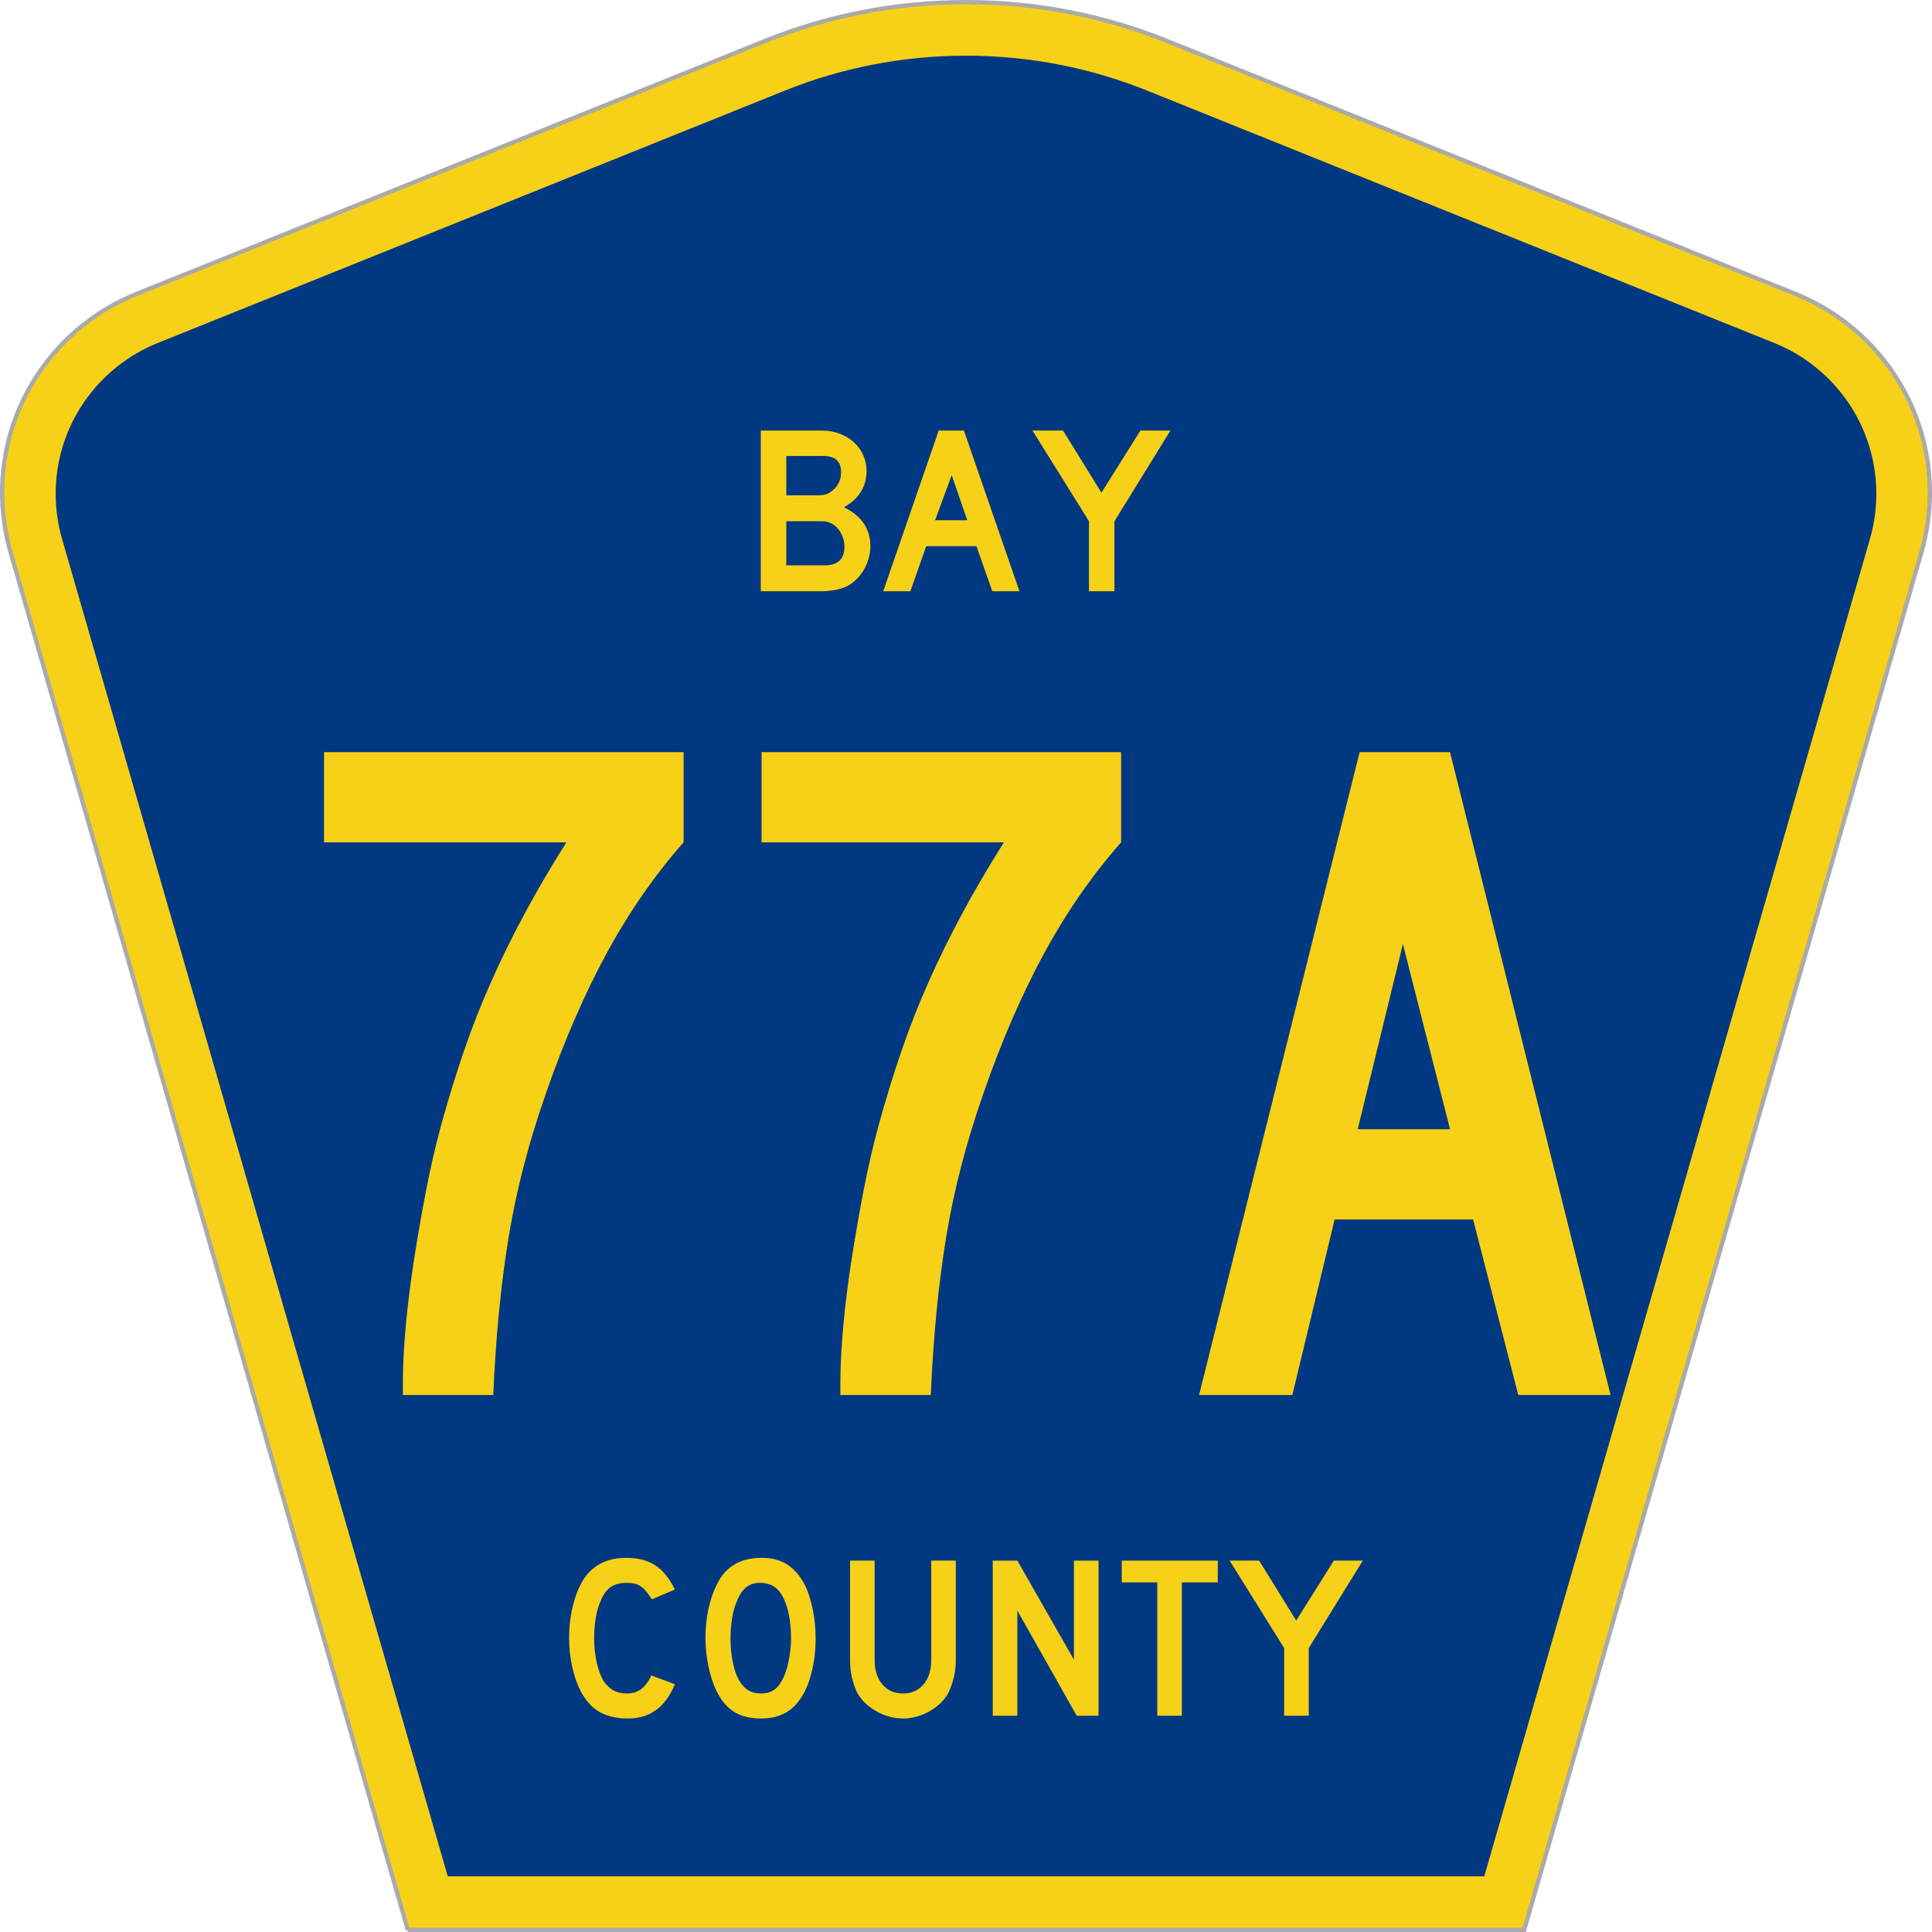
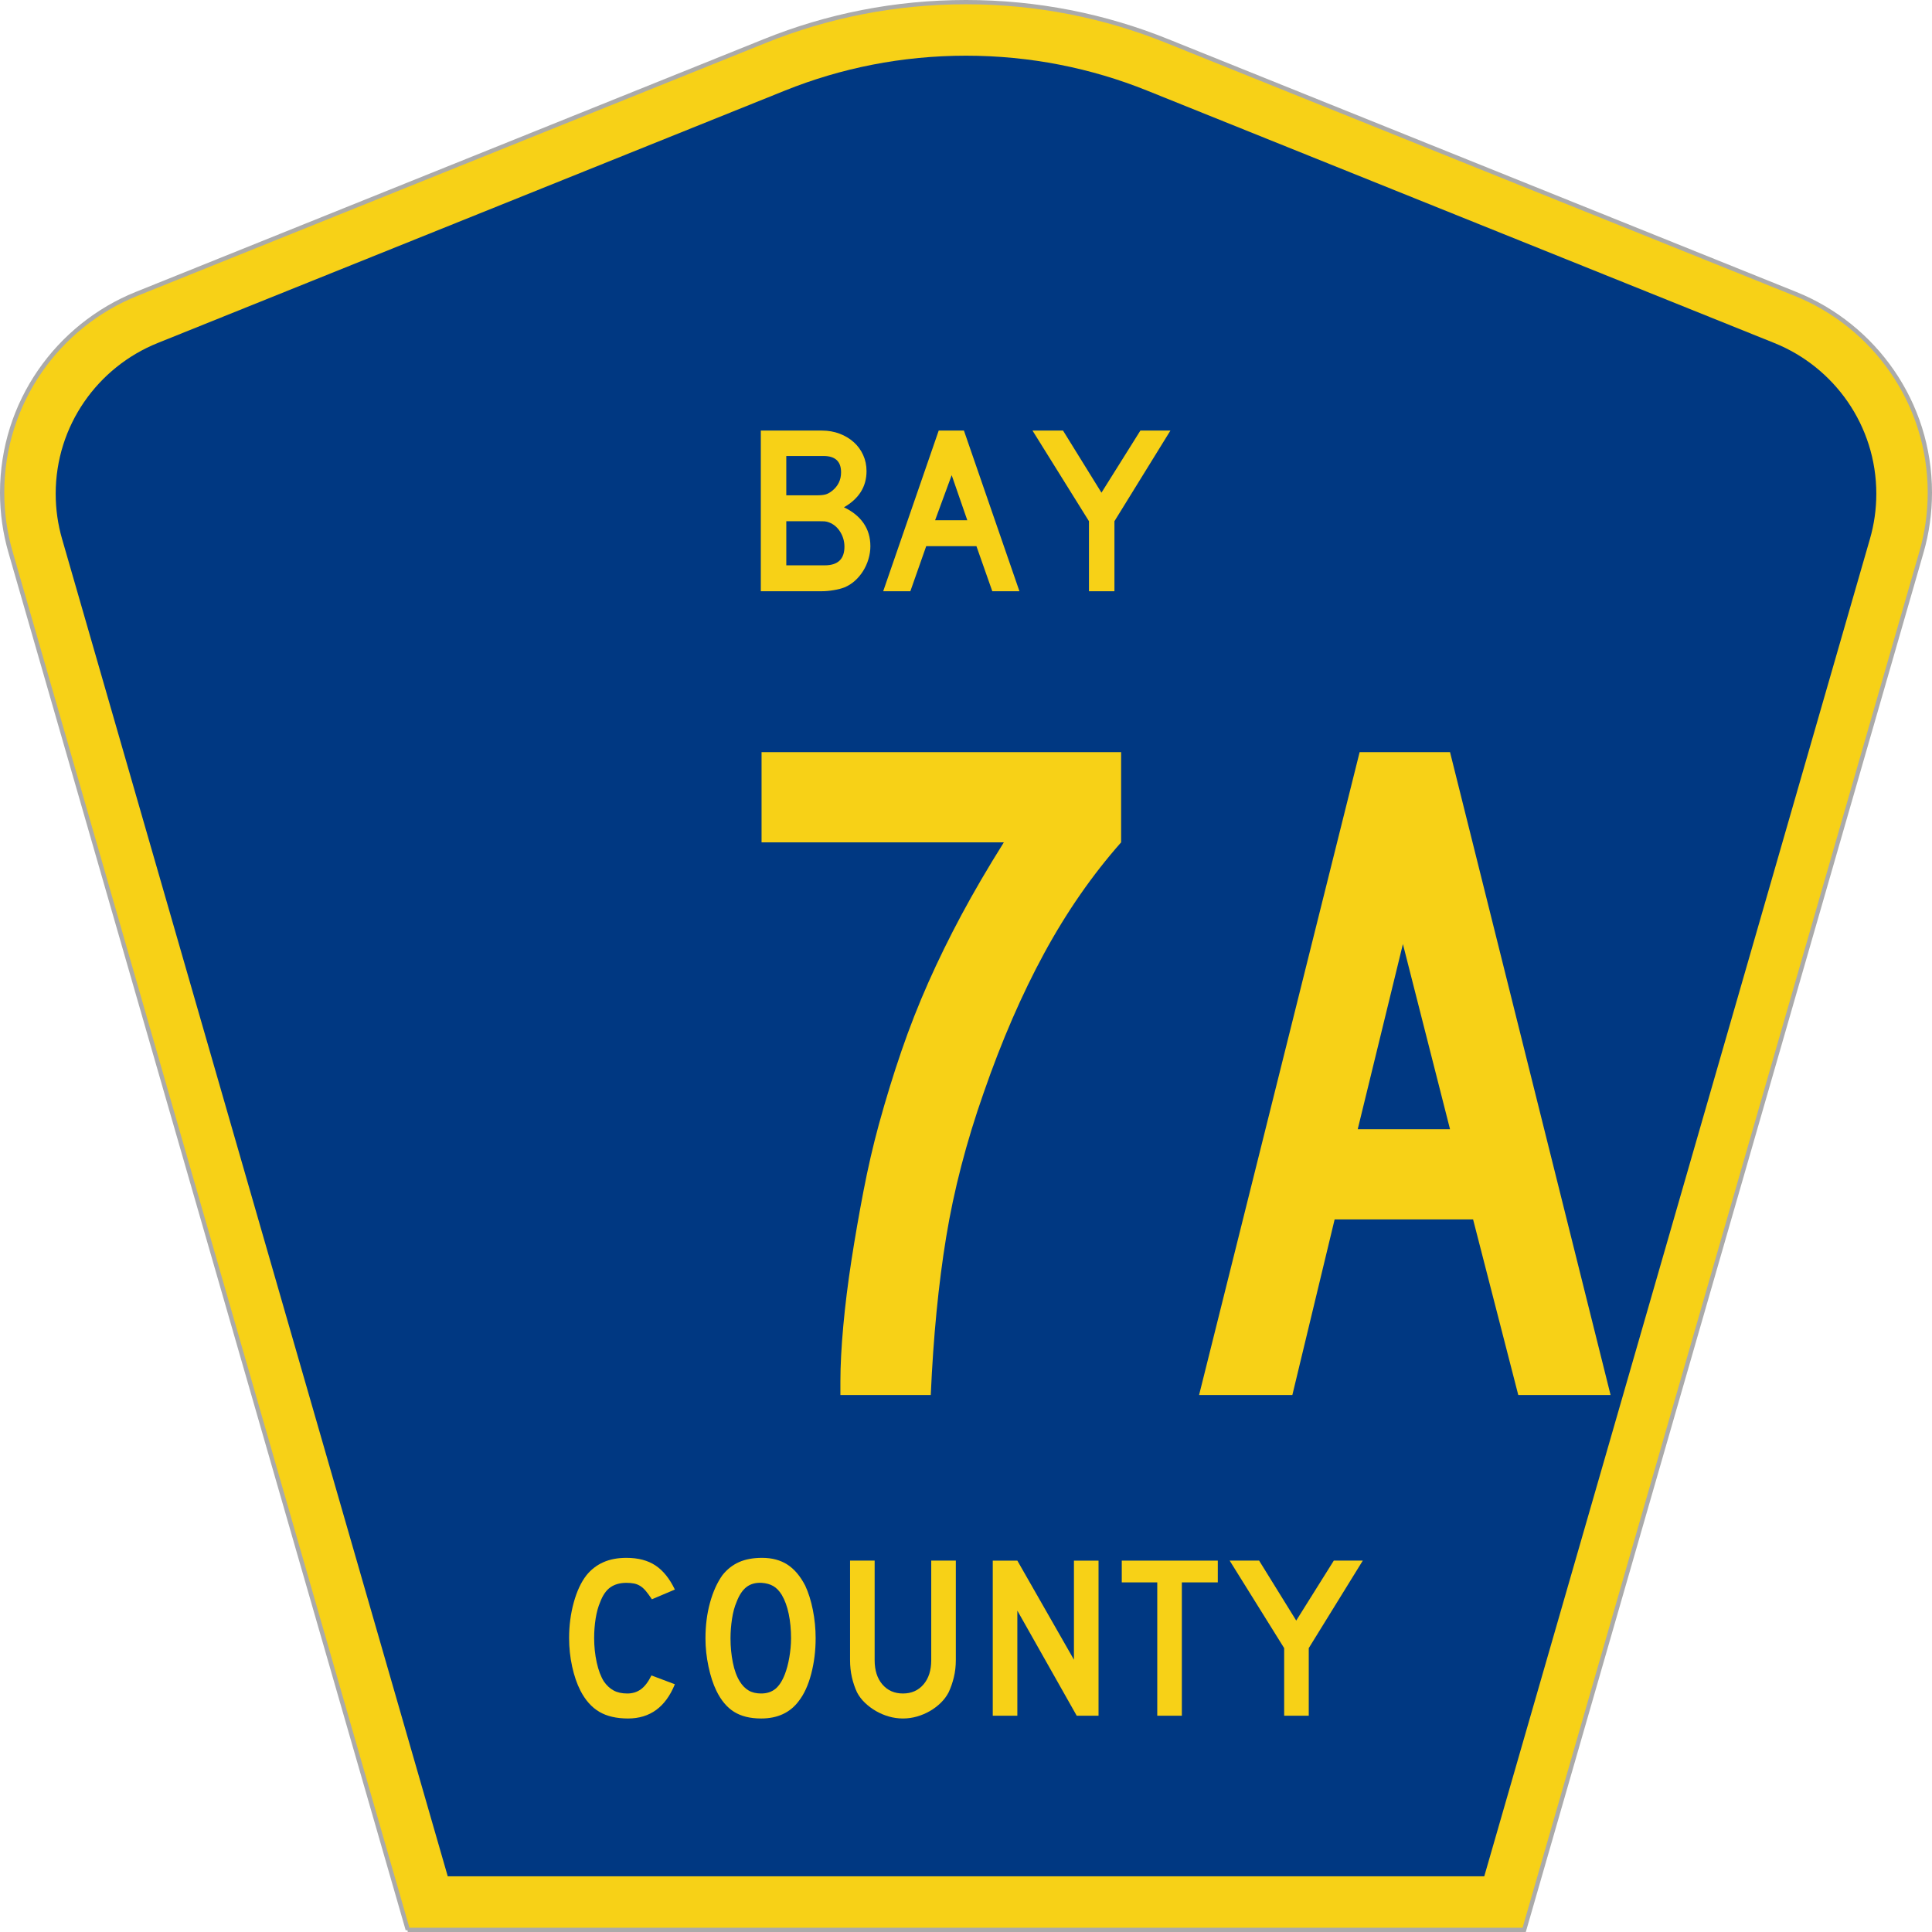
<svg xmlns="http://www.w3.org/2000/svg" xmlns:ns1="http://www.inkscape.org/namespaces/inkscape" xmlns:ns2="http://sodipodi.sourceforge.net/DTD/sodipodi-0.dtd" version="1.0" width="451" height="451" viewBox="0 0 449.947 451" id="Layer_1" xml:space="preserve" style="overflow:visible" ns1:version="0.48.2 r9819" ns2:docname="Washington County 77A.svg">
  <ns2:namedview pagecolor="#ffffff" bordercolor="#666666" borderopacity="1" objecttolerance="10" gridtolerance="10" guidetolerance="10" ns1:pageopacity="0" ns1:pageshadow="2" ns1:window-width="1366" ns1:window-height="706" id="namedview3013" showgrid="false" ns1:zoom="1.1463402" ns1:cx="225.50024" ns1:cy="225.50024" ns1:window-x="-8" ns1:window-y="-8" ns1:window-maximized="1" ns1:current-layer="Layer_1" />
  <defs id="defs52">
	
	
	
	
</defs>
  <g id="g2994">
    <path d="M 94.67,450.5 1.92,128.838 c -1.267,-4.396 -1.946,-9.041 -1.946,-13.844 0,-21.002 12.979,-38.979 31.37,-46.385 L 178.084,9.548 c 14.484,-5.835 30.31,-9.048 46.89,-9.048 16.579,0 32.406,3.213 46.89,9.048 L 418.603,68.609 c 18.392,7.406 31.37,25.383 31.37,46.385 0,4.803 -0.678,9.447 -1.946,13.844 l -92.75,321.662 -260.608,0 0,0 z" id="path5" style="fill:#f7d117;fill-opacity:1;fill-rule:evenodd;stroke:#aaaaaa;stroke-width:1;stroke-miterlimit:4;stroke-opacity:1;stroke-dasharray:none" />
    <path d="m 12.474,115.253 c 0,-15.907 9.823,-29.551 23.79,-35.174 L 182.68,21.156 c 13.047,-5.256 27.317,-8.156 42.294,-8.156 14.976,0 29.247,2.9 42.293,8.156 l 146.416,58.923 c 13.967,5.623 23.791,19.267 23.791,35.174 0,3.661 -0.517,7.181 -1.474,10.502 l -90.046,312.245 -241.96,0 -90.046,-312.245 c -0.957,-3.321 -1.474,-6.841 -1.474,-10.502 z" id="path9" style="fill:#003882;fill-rule:evenodd" />
  </g>
  <g transform="scale(1.001,0.999)" style="font-size:224.206px;font-style:normal;font-variant:normal;font-weight:normal;font-stretch:normal;text-align:center;line-height:100%;writing-mode:lr-tb;text-anchor:middle;fill:#f7d117;fill-opacity:1;font-family:Roadgeek 2005 Series C;-inkscape-font-specification:Roadgeek 2005 Series C" id="text1361">
-     <path d="m 158.893,196.833 c -6.724,7.622 -12.702,16.254 -17.933,25.894 -5.232,9.641 -9.94,20.514 -14.122,32.62 -4.037,11.509 -6.953,22.756 -8.748,33.742 -1.795,10.986 -2.991,23.281 -3.589,36.883 l -21.074,0 0,-3.141 c -2.3e-5,-3.736 0.225,-8.07 0.674,-13.004 0.449,-4.933 1.084,-10.052 1.906,-15.357 0.821,-5.305 1.755,-10.685 2.802,-16.141 1.047,-5.455 2.243,-10.651 3.589,-15.587 1.642,-5.975 3.397,-11.691 5.265,-17.147 1.868,-5.455 3.96,-10.799 6.278,-16.031 2.317,-5.232 4.896,-10.502 7.735,-15.809 2.839,-5.307 6.129,-10.949 9.87,-16.924 l -56.503,0 0,-21.081 83.851,0 0,21.081 z" style="font-family:Roadgeek 2005 Series C;-inkscape-font-specification:Roadgeek 2005 Series C" id="path3029" />
    <path d="m 260.924,196.833 c -6.724,7.622 -12.702,16.254 -17.933,25.894 -5.232,9.641 -9.94,20.514 -14.122,32.62 -4.037,11.509 -6.953,22.756 -8.748,33.742 -1.795,10.986 -2.991,23.281 -3.589,36.883 l -21.074,0 0,-3.141 c -2e-5,-3.736 0.225,-8.07 0.674,-13.004 0.449,-4.933 1.084,-10.052 1.906,-15.357 0.821,-5.305 1.755,-10.685 2.802,-16.141 1.047,-5.455 2.243,-10.651 3.589,-15.587 1.642,-5.975 3.397,-11.691 5.265,-17.147 1.868,-5.455 3.96,-10.799 6.278,-16.031 2.317,-5.232 4.896,-10.502 7.735,-15.809 2.839,-5.307 6.129,-10.949 9.87,-16.924 l -56.503,0 0,-21.081 83.851,0 0,21.081 z" style="font-family:Roadgeek 2005 Series C;-inkscape-font-specification:Roadgeek 2005 Series C" id="path3031" />
    <path d="m 353.541,325.973 -10.537,-41.033 -32.288,0 -9.86,41.033 -21.751,0 37.441,-150.221 21.081,0 37.441,150.221 z m -26.904,-105.377 -10.537,43.27 21.526,0 z" style="font-family:Roadgeek 2005 Series C;-inkscape-font-specification:Roadgeek 2005 Series C" id="path3033" />
  </g>
  <g transform="scale(1.001,0.999)" style="font-size:56.032px;font-style:normal;font-variant:normal;font-weight:normal;font-stretch:normal;text-align:center;line-height:100%;writing-mode:lr-tb;text-anchor:middle;fill:#f7d117;fill-opacity:1;font-family:Roadgeek 2005 Series D" id="text1375">
    <path d="m 202.451,127.62 c -3e-5,1.008 -0.15,2.016 -0.449,3.025 -0.299,1.009 -0.72,1.943 -1.261,2.802 -0.542,0.859 -1.176,1.615 -1.905,2.269 -0.728,0.654 -1.541,1.168 -2.437,1.542 -0.673,0.261 -1.504,0.476 -2.494,0.644 -0.99,0.168 -1.914,0.252 -2.773,0.252 l -14.234,0 0,-37.542 14.234,0 c 1.493,4e-5 2.875,0.243 4.145,0.728 1.27,0.486 2.372,1.149 3.306,1.99 0.934,0.841 1.663,1.84 2.185,2.998 0.523,1.158 0.784,2.409 0.784,3.753 -3e-5,3.624 -1.756,6.444 -5.267,8.461 1.98,0.934 3.503,2.166 4.567,3.698 1.065,1.532 1.597,3.325 1.597,5.38 z m -6.836,-17.259 c -2e-5,-2.54 -1.363,-3.81 -4.09,-3.81 l -8.685,0 0,9.189 7.115,0 c 0.86,2e-5 1.532,-0.066 2.018,-0.197 0.486,-0.131 0.99,-0.402 1.513,-0.812 1.419,-1.121 2.129,-2.577 2.129,-4.371 z m 0.785,17.37 c -2e-5,-1.232 -0.327,-2.381 -0.981,-3.446 -0.654,-1.065 -1.522,-1.802 -2.605,-2.213 -0.412,-0.149 -0.767,-0.233 -1.065,-0.252 -0.299,-0.019 -0.766,-0.028 -1.4,-0.028 l -7.508,0 0,10.309 8.965,0 c 3.063,1e-5 4.595,-1.457 4.595,-4.371 z" style="" id="path3057" />
    <path d="m 230.88,138.153 -3.699,-10.533 -11.71,0 -3.699,10.533 -6.332,0 12.944,-37.542 5.882,0 12.944,37.542 z m -9.47,-27.12 -3.866,10.535 7.508,0 z" style="" id="path3059" />
    <path d="m 259.364,121.792 0,16.361 -5.939,0 0,-16.361 -13.168,-21.181 7.117,0 8.965,14.513 9.077,-14.513 7.004,0 z" style="" id="path3061" />
  </g>
  <g transform="scale(1.001,0.999)" style="font-size:54.091px;font-style:normal;font-variant:normal;font-weight:normal;font-stretch:normal;text-align:center;line-height:125%;writing-mode:lr-tb;text-anchor:middle;fill:#f7d117;fill-opacity:1;font-family:Roadgeek 2005 Series D" id="text1389">
    <path d="m 156.856,393.557 c -2.164,5.336 -5.806,8.004 -10.926,8.004 -2.705,0 -4.941,-0.523 -6.708,-1.568 -1.767,-1.045 -3.227,-2.686 -4.382,-4.923 -0.829,-1.623 -1.477,-3.517 -1.946,-5.68 -0.469,-2.164 -0.703,-4.381 -0.703,-6.652 0,-2.884 0.36,-5.643 1.081,-8.276 0.721,-2.633 1.712,-4.76 2.975,-6.383 1.082,-1.335 2.389,-2.345 3.922,-3.03 1.533,-0.685 3.327,-1.028 5.381,-1.028 2.741,3e-5 5.004,0.595 6.789,1.785 1.785,1.19 3.29,3.065 4.516,5.625 l -5.355,2.273 c -0.505,-0.757 -0.965,-1.388 -1.38,-1.893 -0.415,-0.505 -0.848,-0.902 -1.298,-1.19 -0.451,-0.288 -0.937,-0.487 -1.46,-0.595 -0.523,-0.108 -1.127,-0.163 -1.813,-0.163 -1.478,3e-5 -2.713,0.343 -3.704,1.028 -0.992,0.685 -1.794,1.839 -2.407,3.462 -0.469,1.082 -0.82,2.362 -1.055,3.84 -0.234,1.479 -0.352,2.993 -0.352,4.544 -1e-5,1.983 0.198,3.885 0.595,5.707 0.397,1.821 0.955,3.309 1.676,4.462 0.649,0.938 1.407,1.641 2.272,2.11 0.866,0.469 1.929,0.703 3.19,0.703 1.227,1e-5 2.291,-0.333 3.193,-1 0.901,-0.667 1.712,-1.74 2.433,-3.219 l 5.464,2.057 z" style="" id="path3016" />
-     <path d="m 189.683,382.845 c -3e-5,2.885 -0.343,5.644 -1.028,8.277 -0.685,2.632 -1.659,4.76 -2.921,6.383 -2.019,2.704 -4.94,4.056 -8.762,4.056 -2.561,0 -4.67,-0.523 -6.329,-1.568 -1.658,-1.045 -3.029,-2.686 -4.11,-4.923 -0.757,-1.551 -1.37,-3.435 -1.839,-5.652 -0.469,-2.217 -0.703,-4.409 -0.703,-6.573 0,-2.992 0.352,-5.768 1.055,-8.329 0.703,-2.56 1.668,-4.706 2.894,-6.437 1.082,-1.37 2.371,-2.389 3.868,-3.056 1.497,-0.667 3.29,-1.001 5.381,-1.001 2.308,3e-5 4.273,0.523 5.896,1.569 1.623,1.046 3.011,2.687 4.166,4.922 0.757,1.623 1.352,3.517 1.784,5.68 0.432,2.164 0.649,4.381 0.649,6.652 z m -5.733,0 c -2e-5,-2.055 -0.18,-3.957 -0.541,-5.706 -0.36,-1.749 -0.902,-3.237 -1.624,-4.463 -0.577,-0.938 -1.234,-1.623 -1.973,-2.055 -0.739,-0.432 -1.649,-0.685 -2.731,-0.758 -1.406,-0.071 -2.578,0.253 -3.516,0.974 -0.938,0.721 -1.713,1.893 -2.326,3.516 -0.469,1.082 -0.82,2.389 -1.055,3.921 -0.234,1.532 -0.352,3.056 -0.352,4.57 -1e-5,1.948 0.18,3.823 0.541,5.627 0.36,1.803 0.901,3.281 1.622,4.435 0.578,0.938 1.263,1.641 2.056,2.11 0.793,0.469 1.767,0.703 2.921,0.703 1.334,1e-5 2.443,-0.36 3.326,-1.081 0.884,-0.721 1.632,-1.893 2.245,-3.516 0.18,-0.469 0.361,-1.037 0.541,-1.704 0.18,-0.667 0.334,-1.37 0.46,-2.11 0.126,-0.74 0.225,-1.488 0.297,-2.245 0.072,-0.757 0.108,-1.497 0.108,-2.219 z" style="" id="path3018" />
+     <path d="m 189.683,382.845 c -3e-5,2.885 -0.343,5.644 -1.028,8.277 -0.685,2.632 -1.659,4.76 -2.921,6.383 -2.019,2.704 -4.94,4.056 -8.762,4.056 -2.561,0 -4.67,-0.523 -6.329,-1.568 -1.658,-1.045 -3.029,-2.686 -4.11,-4.923 -0.757,-1.551 -1.37,-3.435 -1.839,-5.652 -0.469,-2.217 -0.703,-4.409 -0.703,-6.573 0,-2.992 0.352,-5.768 1.055,-8.329 0.703,-2.56 1.668,-4.706 2.894,-6.437 1.082,-1.37 2.371,-2.389 3.868,-3.056 1.497,-0.667 3.29,-1.001 5.381,-1.001 2.308,3e-5 4.273,0.523 5.896,1.569 1.623,1.046 3.011,2.687 4.166,4.922 0.757,1.623 1.352,3.517 1.784,5.68 0.432,2.164 0.649,4.381 0.649,6.652 z m -5.733,0 c -2e-5,-2.055 -0.18,-3.957 -0.541,-5.706 -0.36,-1.749 -0.902,-3.237 -1.624,-4.463 -0.577,-0.938 -1.234,-1.623 -1.973,-2.055 -0.739,-0.432 -1.649,-0.685 -2.731,-0.758 -1.406,-0.071 -2.578,0.253 -3.516,0.974 -0.938,0.721 -1.713,1.893 -2.326,3.516 -0.469,1.082 -0.82,2.389 -1.055,3.921 -0.234,1.532 -0.352,3.056 -0.352,4.57 -1e-5,1.948 0.18,3.823 0.541,5.627 0.36,1.803 0.901,3.281 1.622,4.435 0.578,0.938 1.263,1.641 2.056,2.11 0.793,0.469 1.767,0.703 2.921,0.703 1.334,1e-5 2.443,-0.36 3.326,-1.081 0.884,-0.721 1.632,-1.893 2.245,-3.516 0.18,-0.469 0.361,-1.037 0.541,-1.704 0.18,-0.667 0.334,-1.37 0.46,-2.11 0.126,-0.74 0.225,-1.488 0.297,-2.245 0.072,-0.757 0.108,-1.497 0.108,-2.219 " style="" id="path3018" />
    <path d="m 222.376,387.931 c -3e-5,1.406 -0.153,2.741 -0.46,4.002 -0.307,1.262 -0.712,2.433 -1.217,3.515 -0.469,0.902 -1.082,1.723 -1.839,2.462 -0.757,0.739 -1.605,1.379 -2.542,1.92 -0.938,0.541 -1.939,0.965 -3.003,1.271 -1.064,0.306 -2.155,0.46 -3.272,0.46 -1.118,0 -2.209,-0.153 -3.273,-0.46 -1.064,-0.306 -2.065,-0.73 -3.003,-1.271 -0.938,-0.541 -1.794,-1.181 -2.569,-1.92 -0.775,-0.739 -1.397,-1.56 -1.866,-2.462 -0.504,-1.082 -0.9,-2.254 -1.189,-3.515 -0.289,-1.262 -0.433,-2.596 -0.433,-4.002 l 0,-23.261 5.735,0 0,23.261 c -1e-5,2.379 0.604,4.272 1.812,5.679 1.208,1.406 2.804,2.11 4.788,2.11 1.983,1e-5 3.579,-0.703 4.786,-2.11 1.208,-1.406 1.812,-3.299 1.812,-5.679 l 0,-23.261 5.735,0 0,23.261 z" style="" id="path3020" />
    <path d="m 250.569,400.913 -13.846,-24.558 0,24.558 -5.735,0 0,-36.242 5.735,0 13.198,23.152 0,-23.152 5.735,0 0,36.242 z" style="" id="path3022" />
    <path d="m 275.085,369.757 0,31.156 -5.733,0 0,-31.156 -8.277,0 0,-5.086 22.394,0 0,5.086 z" style="" id="path3024" />
    <path d="m 304.68,385.118 0,15.794 -5.733,0 0,-15.794 -12.712,-20.448 6.87,0 8.655,14.01 8.762,-14.01 6.761,0 z" style="" id="path3026" />
  </g>
</svg>